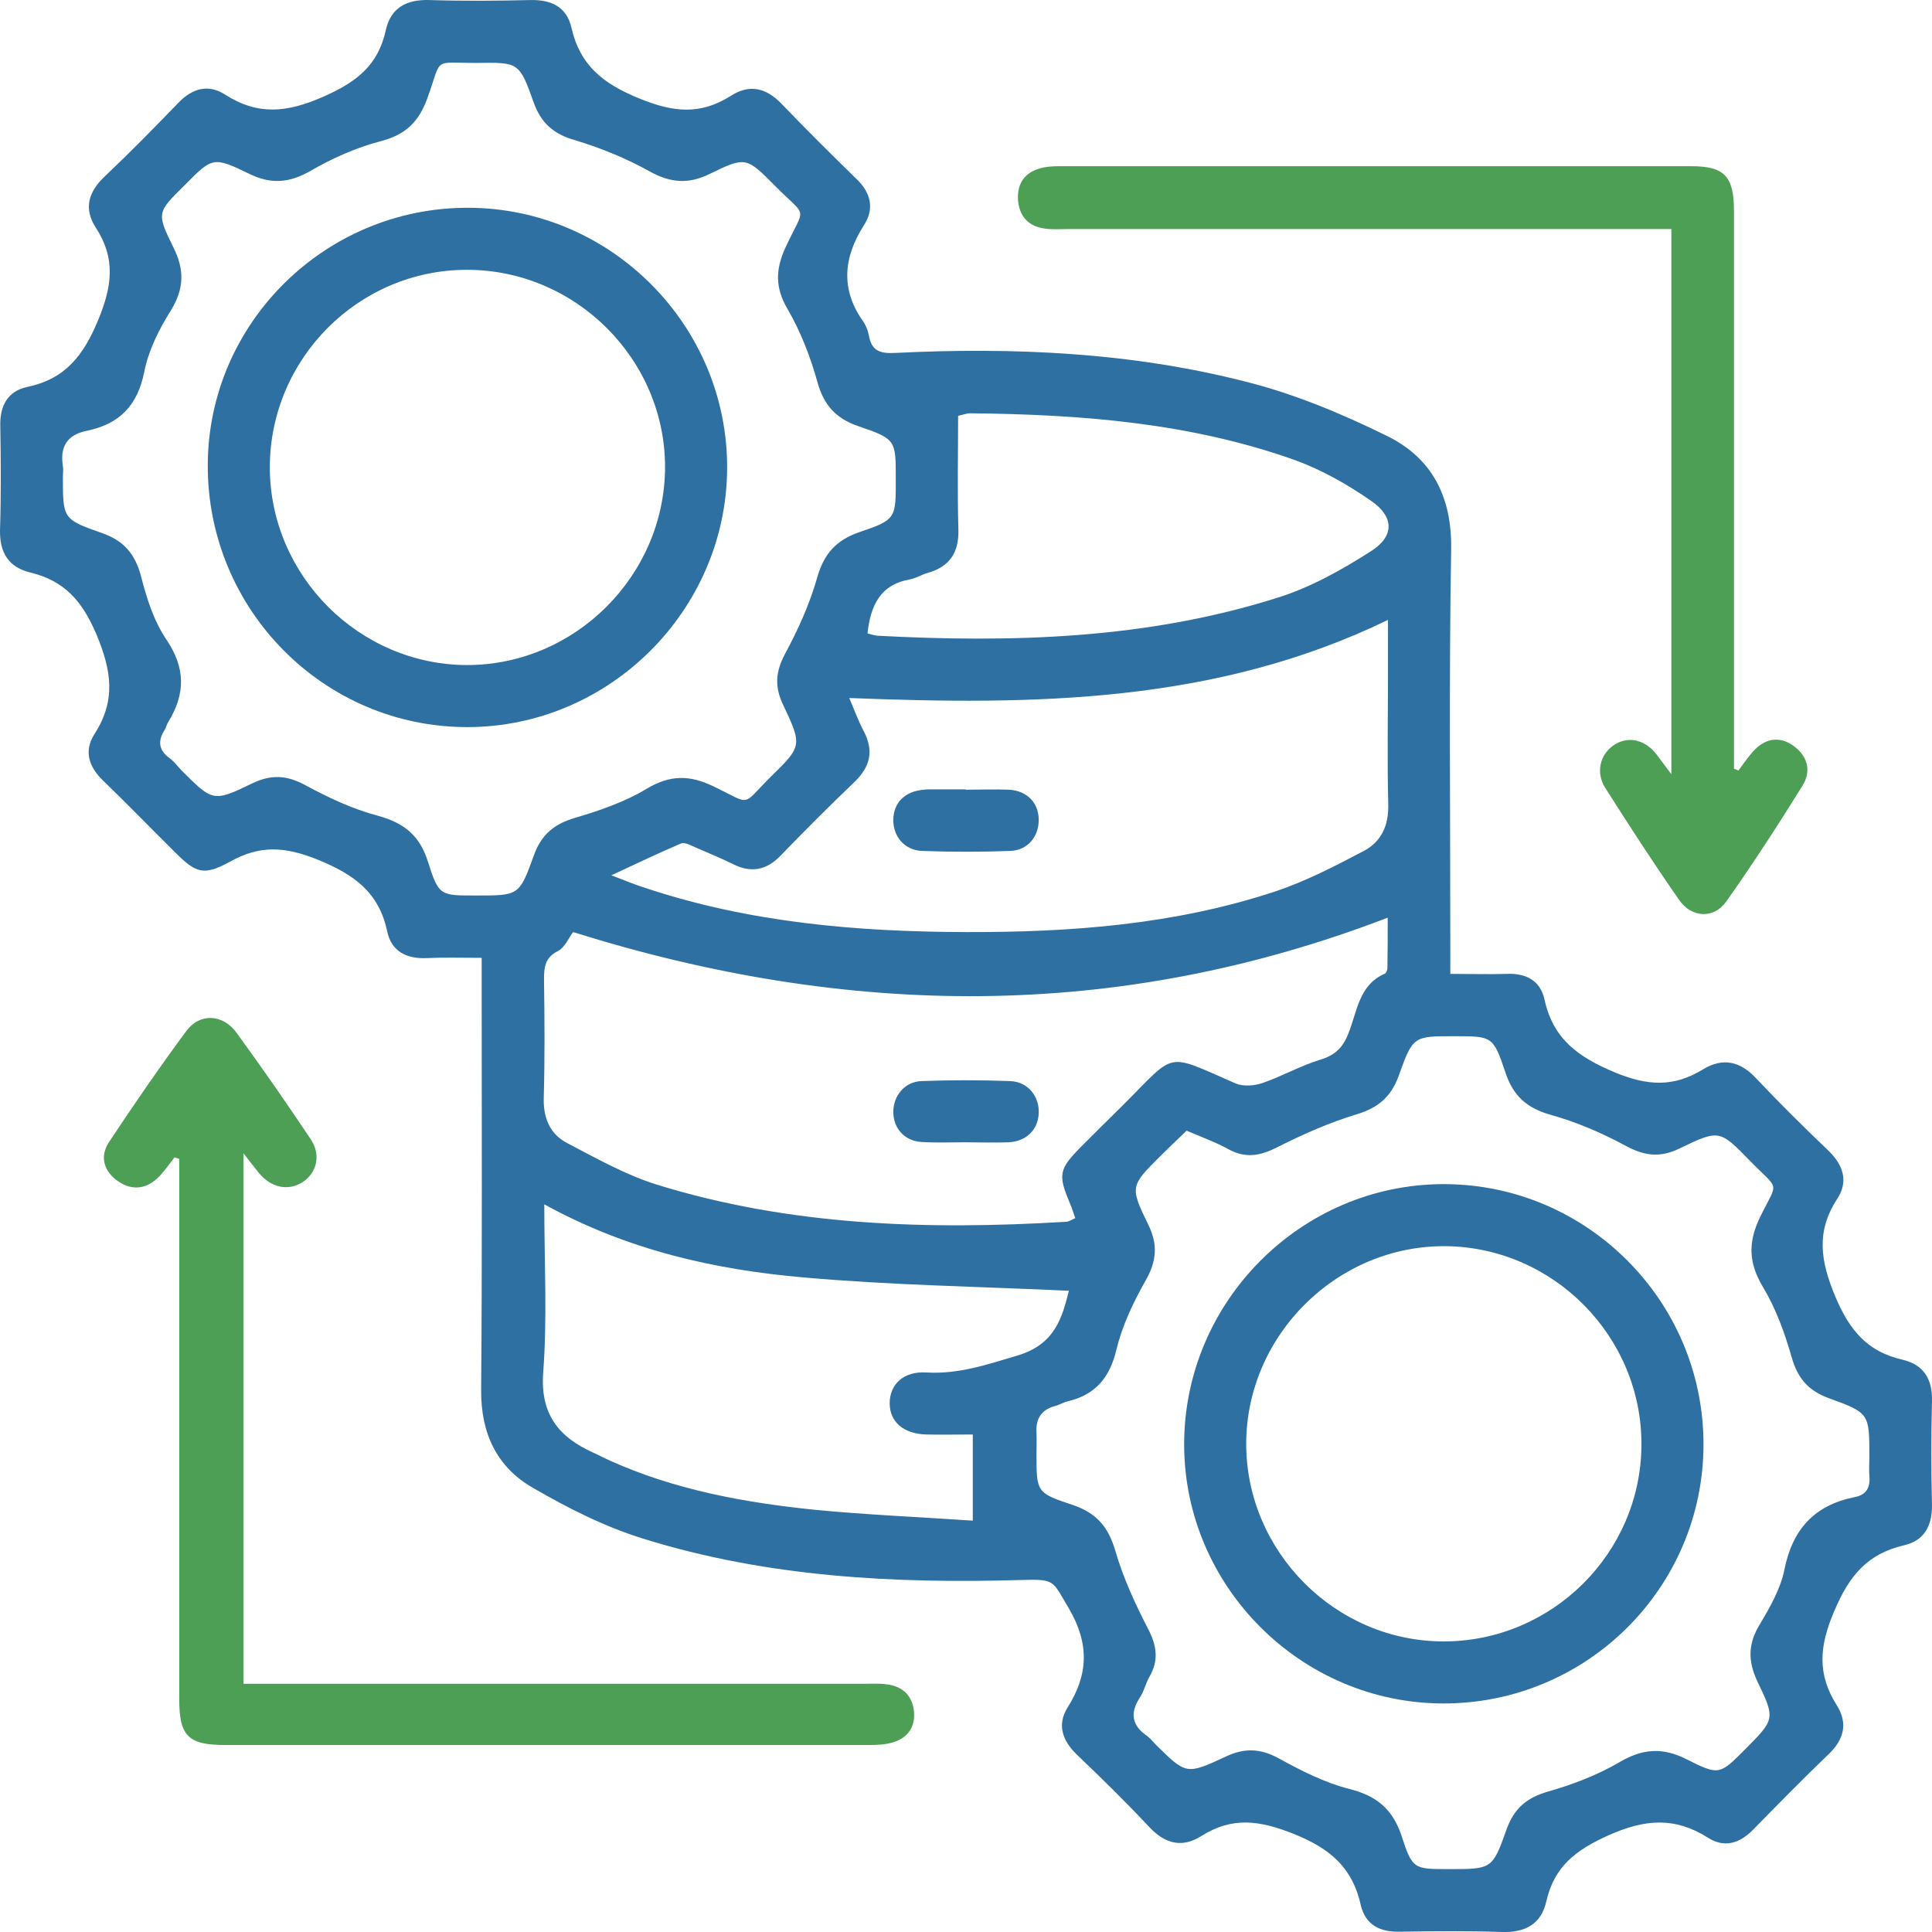
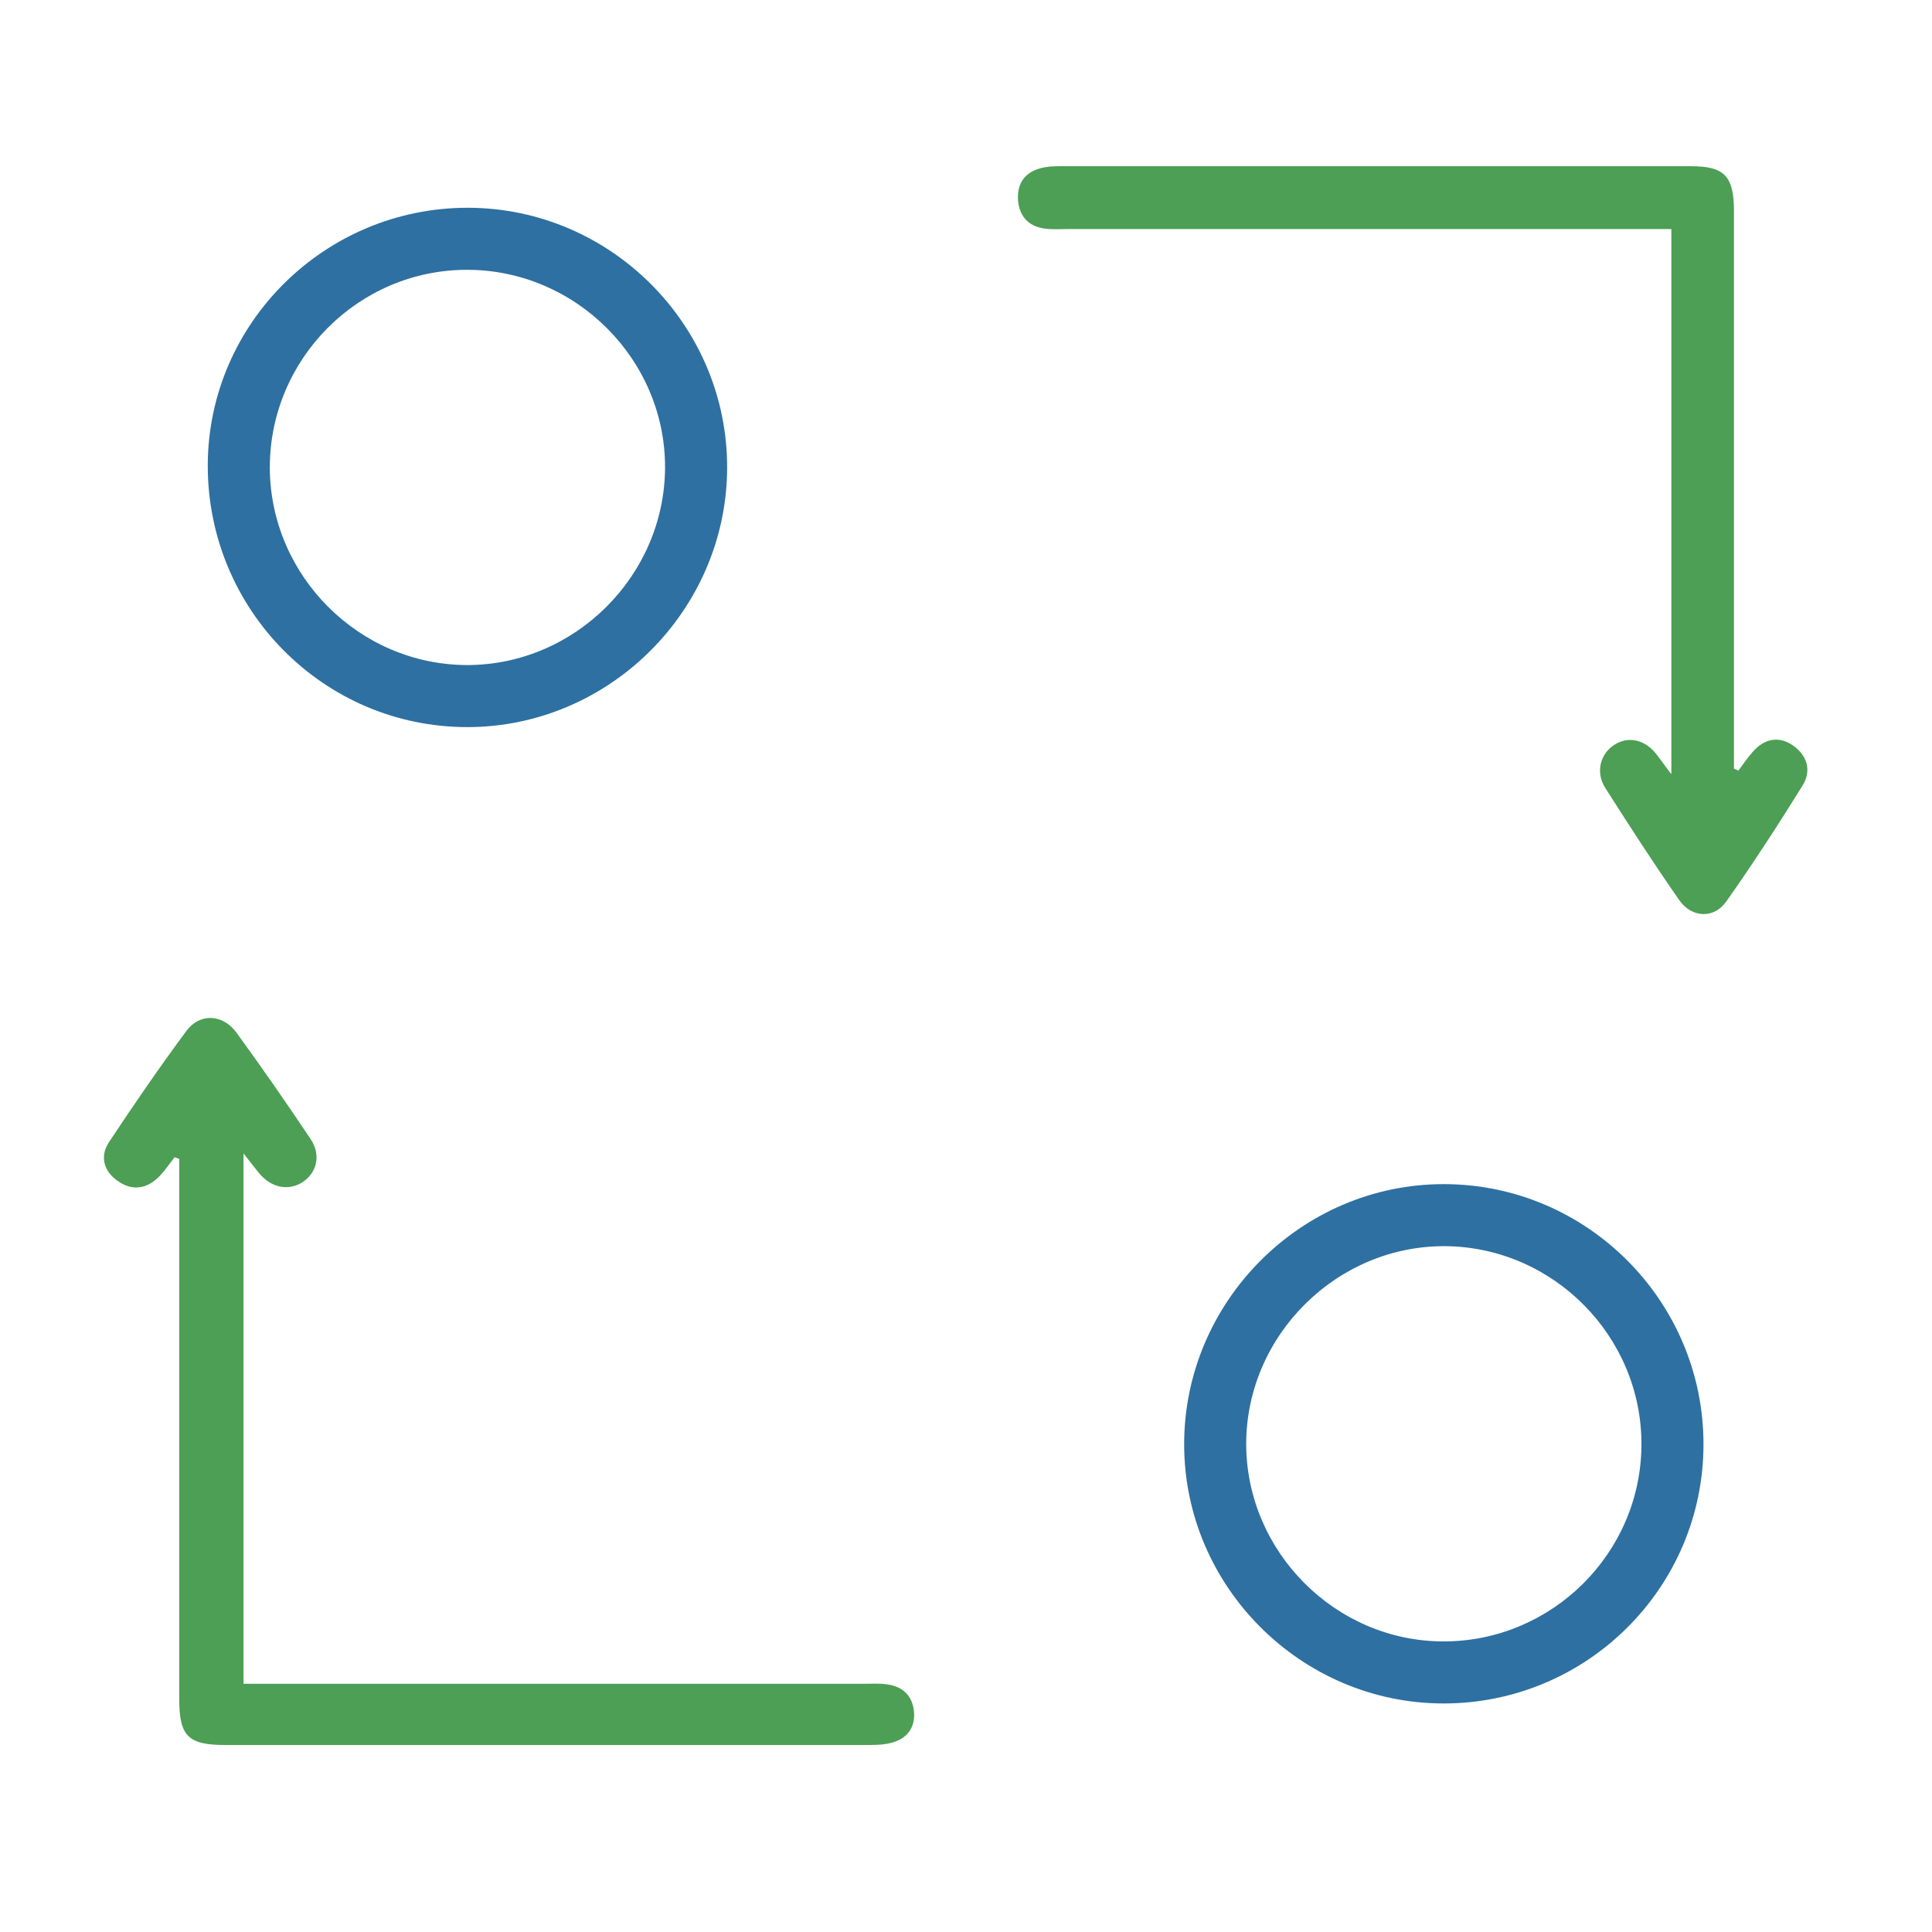
<svg xmlns="http://www.w3.org/2000/svg" width="72" height="72" viewBox="0 0 72 72" fill="none">
-   <path fill-rule="evenodd" clip-rule="evenodd" d="M54.059 36.294C54.823 36.294 55.494 36.315 56.154 36.294C56.867 36.263 57.403 36.542 57.558 37.244C57.878 38.72 58.807 39.391 60.19 39.969C61.419 40.475 62.379 40.516 63.462 39.855C64.206 39.401 64.856 39.546 65.455 40.196C66.322 41.115 67.22 42.002 68.138 42.88C68.696 43.417 68.892 44.026 68.469 44.676C67.674 45.894 67.839 46.988 68.397 48.32C68.933 49.589 69.594 50.374 70.905 50.673C71.689 50.859 72.02 51.396 71.999 52.211C71.968 53.502 71.968 54.792 71.999 56.082C72.009 56.867 71.71 57.414 70.957 57.589C69.584 57.909 68.913 58.725 68.355 60.046C67.798 61.346 67.715 62.379 68.448 63.545C68.882 64.226 68.717 64.846 68.118 65.403C67.168 66.311 66.25 67.251 65.331 68.19C64.825 68.706 64.257 68.871 63.659 68.49C62.42 67.705 61.305 67.788 59.943 68.397C58.725 68.944 57.93 69.553 57.63 70.843C57.445 71.7 56.846 72.03 55.968 71.999C54.709 71.958 53.44 71.968 52.18 71.989C51.437 72.01 50.89 71.741 50.715 71.008C50.405 69.604 49.579 68.892 48.216 68.345C46.947 67.839 45.935 67.695 44.779 68.417C44.077 68.871 43.437 68.727 42.849 68.108C41.971 67.168 41.042 66.26 40.113 65.372C39.587 64.856 39.391 64.268 39.783 63.638C40.568 62.399 40.599 61.254 39.835 59.943C39.215 58.91 39.339 58.849 38.121 58.88C33.332 59.024 28.573 58.776 23.969 57.341C22.535 56.898 21.151 56.196 19.851 55.442C18.509 54.668 17.92 53.409 17.931 51.809C17.972 46.782 17.951 41.744 17.951 36.718C17.951 36.418 17.951 36.108 17.951 35.696C17.208 35.696 16.548 35.675 15.887 35.706C15.144 35.737 14.586 35.448 14.431 34.715C14.122 33.26 13.213 32.599 11.851 32.041C10.623 31.546 9.694 31.484 8.568 32.114C7.588 32.651 7.299 32.537 6.525 31.763C5.627 30.875 4.749 29.967 3.841 29.089C3.304 28.573 3.118 27.985 3.521 27.355C4.326 26.106 4.161 25.002 3.593 23.639C3.056 22.38 2.396 21.647 1.136 21.337C0.311 21.141 -0.02 20.584 0.001 19.737C0.042 18.447 0.032 17.157 0.011 15.866C-0.009 15.123 0.29 14.576 1.013 14.421C2.437 14.122 3.108 13.255 3.665 11.913C4.181 10.654 4.316 9.632 3.572 8.486C3.108 7.774 3.294 7.144 3.913 6.566C4.852 5.678 5.75 4.76 6.648 3.831C7.175 3.283 7.763 3.129 8.383 3.521C9.601 4.305 10.684 4.202 12.026 3.614C13.275 3.067 14.091 2.447 14.38 1.116C14.566 0.29 15.144 -0.02 15.99 0.001C17.26 0.042 18.519 0.032 19.789 0.001C20.553 -0.009 21.12 0.259 21.296 1.033C21.616 2.437 22.473 3.118 23.814 3.665C25.095 4.192 26.106 4.295 27.252 3.562C27.933 3.129 28.552 3.273 29.12 3.862C30.029 4.811 30.968 5.74 31.907 6.659C32.454 7.175 32.599 7.774 32.196 8.393C31.422 9.611 31.319 10.798 32.186 12.006C32.279 12.15 32.351 12.336 32.382 12.512C32.485 13.09 32.816 13.183 33.373 13.152C37.77 12.935 42.157 13.131 46.431 14.225C48.237 14.679 49.992 15.412 51.674 16.238C53.347 17.053 54.111 18.488 54.08 20.46C53.997 25.415 54.049 30.369 54.049 35.314C54.049 35.613 54.049 35.912 54.049 36.305L54.059 36.294ZM33.383 17.848C33.383 16.403 33.394 16.362 32 15.887C31.154 15.598 30.7 15.102 30.462 14.235C30.204 13.306 29.843 12.367 29.358 11.531C28.883 10.726 28.893 10.055 29.275 9.219C30.018 7.619 30.111 8.166 28.883 6.927C27.82 5.854 27.789 5.823 26.447 6.483C25.642 6.876 24.981 6.814 24.196 6.38C23.329 5.895 22.38 5.513 21.43 5.224C20.625 4.997 20.16 4.584 19.882 3.8C19.355 2.323 19.324 2.323 17.797 2.344C16.093 2.354 16.496 2.086 15.928 3.655C15.608 4.553 15.102 5.028 14.174 5.265C13.265 5.503 12.367 5.905 11.552 6.38C10.777 6.814 10.107 6.876 9.301 6.483C7.939 5.823 7.918 5.854 6.876 6.907C5.864 7.908 5.823 7.928 6.452 9.198C6.886 10.055 6.865 10.767 6.359 11.583C5.926 12.274 5.534 13.059 5.379 13.843C5.131 15.113 4.45 15.804 3.242 16.052C2.489 16.207 2.231 16.651 2.344 17.373C2.365 17.508 2.344 17.631 2.344 17.766C2.344 19.314 2.334 19.355 3.789 19.861C4.615 20.15 5.028 20.635 5.255 21.471C5.461 22.287 5.73 23.133 6.194 23.825C6.917 24.888 6.917 25.858 6.267 26.911C6.215 26.994 6.194 27.097 6.143 27.19C5.874 27.603 5.905 27.954 6.318 28.253C6.483 28.377 6.607 28.542 6.752 28.697C7.928 29.874 7.939 29.905 9.425 29.182C10.127 28.852 10.705 28.893 11.386 29.265C12.243 29.729 13.141 30.152 14.081 30.4C15.061 30.669 15.639 31.133 15.949 32.114C16.352 33.394 16.403 33.373 17.755 33.373C19.324 33.373 19.355 33.383 19.892 31.887C20.171 31.102 20.656 30.7 21.451 30.473C22.359 30.204 23.288 29.884 24.093 29.399C24.971 28.872 25.703 28.872 26.612 29.316C28.047 30.008 27.603 30.059 28.728 28.945C29.884 27.809 29.905 27.789 29.182 26.261C28.862 25.59 28.903 25.033 29.254 24.372C29.739 23.474 30.173 22.514 30.452 21.533C30.7 20.646 31.154 20.13 32.031 19.83C33.404 19.366 33.383 19.314 33.383 17.848ZM44.222 42.137C43.902 42.446 43.571 42.756 43.251 43.076C42.137 44.191 42.095 44.211 42.787 45.626C43.158 46.379 43.107 46.998 42.694 47.721C42.24 48.526 41.827 49.383 41.61 50.281C41.362 51.334 40.836 51.974 39.793 52.222C39.628 52.263 39.463 52.366 39.288 52.407C38.782 52.552 38.596 52.903 38.627 53.398C38.637 53.656 38.627 53.914 38.627 54.172C38.627 55.597 38.617 55.638 39.969 56.082C40.836 56.371 41.3 56.887 41.559 57.775C41.848 58.776 42.291 59.746 42.777 60.686C43.107 61.316 43.2 61.873 42.828 62.503C42.694 62.74 42.632 63.039 42.477 63.266C42.095 63.855 42.188 64.309 42.756 64.701C42.88 64.794 42.973 64.918 43.086 65.032C44.201 66.126 44.211 66.146 45.657 65.475C46.379 65.124 46.988 65.155 47.69 65.548C48.516 66.002 49.393 66.446 50.302 66.673C51.313 66.931 51.901 67.426 52.232 68.417C52.634 69.666 52.696 69.656 53.997 69.656C55.587 69.656 55.618 69.666 56.144 68.18C56.423 67.395 56.898 66.993 57.692 66.766C58.601 66.508 59.519 66.157 60.335 65.682C61.202 65.166 61.956 65.104 62.864 65.568C64.072 66.177 64.092 66.136 65.031 65.197C66.136 64.082 66.177 64.072 65.486 62.647C65.135 61.894 65.145 61.254 65.579 60.541C65.96 59.901 66.353 59.22 66.497 58.508C66.797 56.99 67.622 56.092 69.119 55.793C69.553 55.711 69.707 55.432 69.666 55.009C69.646 54.771 69.666 54.544 69.666 54.307C69.666 52.686 69.677 52.655 68.159 52.108C67.395 51.829 67.003 51.375 66.776 50.601C66.518 49.693 66.188 48.774 65.703 47.969C65.166 47.071 65.135 46.307 65.589 45.367C66.27 43.964 66.343 44.418 65.207 43.252C64.092 42.106 64.072 42.085 62.596 42.797C61.863 43.159 61.274 43.076 60.572 42.694C59.695 42.219 58.755 41.817 57.796 41.548C56.908 41.301 56.392 40.846 56.103 39.969C55.648 38.606 55.607 38.617 54.193 38.617C52.686 38.617 52.655 38.606 52.129 40.083C51.85 40.857 51.385 41.27 50.591 41.517C49.558 41.827 48.557 42.271 47.597 42.756C46.967 43.076 46.42 43.179 45.78 42.828C45.316 42.57 44.8 42.384 44.222 42.137ZM21.358 34.736C21.203 34.932 21.058 35.303 20.8 35.438C20.305 35.685 20.274 36.047 20.274 36.511C20.295 37.977 20.305 39.453 20.264 40.919C20.243 41.672 20.501 42.271 21.141 42.601C22.225 43.169 23.319 43.788 24.485 44.15C29.461 45.688 34.57 45.842 39.721 45.533C39.835 45.533 39.938 45.45 40.072 45.398C40 45.192 39.948 45.017 39.876 44.851C39.422 43.778 39.463 43.572 40.279 42.746C40.795 42.23 41.3 41.724 41.817 41.218C43.871 39.174 43.375 39.215 46.059 40.382C46.338 40.495 46.751 40.465 47.05 40.361C47.773 40.114 48.454 39.721 49.197 39.494C49.744 39.329 50.044 39.05 50.25 38.514C50.58 37.708 50.632 36.707 51.612 36.284C51.664 36.253 51.705 36.15 51.705 36.078C51.716 35.407 51.716 34.736 51.716 34.199C41.61 38.08 31.567 37.935 21.358 34.736ZM51.726 23.102C45.295 26.22 38.534 26.282 31.649 26.013C31.845 26.467 31.99 26.88 32.196 27.262C32.568 27.985 32.434 28.573 31.845 29.141C30.916 30.029 30.008 30.937 29.11 31.866C28.573 32.434 27.995 32.547 27.303 32.196C26.839 31.969 26.364 31.773 25.889 31.567C25.724 31.494 25.507 31.381 25.384 31.432C24.558 31.783 23.742 32.176 22.782 32.62C23.319 32.826 23.67 32.971 24.031 33.084C27.923 34.385 31.948 34.725 36.016 34.736C39.917 34.746 43.798 34.457 47.535 33.218C48.681 32.836 49.765 32.269 50.828 31.711C51.489 31.36 51.757 30.751 51.736 29.967C51.695 28.336 51.726 26.715 51.726 25.084C51.726 24.454 51.726 23.815 51.726 23.102ZM20.284 44.882C20.284 47.081 20.398 49.125 20.243 51.148C20.129 52.717 20.831 53.563 22.122 54.142C22.307 54.224 22.493 54.327 22.679 54.41C25.136 55.525 27.747 55.999 30.39 56.268C32.33 56.454 34.281 56.536 36.253 56.67V53.46C35.633 53.46 35.066 53.471 34.508 53.46C33.662 53.429 33.156 52.985 33.156 52.294C33.156 51.592 33.672 51.096 34.519 51.148C35.727 51.22 36.8 50.849 37.946 50.508C39.329 50.085 39.587 49.084 39.835 48.103C36.542 47.948 33.239 47.897 29.967 47.608C26.643 47.319 23.402 46.596 20.284 44.882ZM32.33 23.608C32.444 23.629 32.568 23.68 32.692 23.691C37.729 23.959 42.746 23.815 47.607 22.276C48.836 21.895 50.013 21.234 51.107 20.532C51.974 19.975 51.953 19.252 51.096 18.664C50.219 18.055 49.259 17.508 48.258 17.146C44.346 15.753 40.268 15.443 36.16 15.402C36.016 15.402 35.871 15.464 35.706 15.495C35.706 16.919 35.675 18.313 35.716 19.706C35.747 20.594 35.396 21.12 34.55 21.358C34.333 21.42 34.127 21.554 33.899 21.595C32.795 21.791 32.444 22.576 32.33 23.598V23.608Z" fill="#2E70A1" />
  <path fill-rule="evenodd" clip-rule="evenodd" d="M64.785 28.718C64.961 28.48 65.136 28.222 65.332 28.005C65.766 27.52 66.302 27.417 66.829 27.789C67.355 28.16 67.521 28.728 67.17 29.285C66.261 30.751 65.322 32.196 64.331 33.6C63.867 34.25 63.041 34.209 62.576 33.538C61.627 32.176 60.718 30.772 59.82 29.358C59.459 28.779 59.634 28.119 60.13 27.778C60.636 27.427 61.255 27.541 61.688 28.057C61.854 28.263 62.008 28.491 62.287 28.852V8.537H61.307C54.122 8.537 46.938 8.537 39.754 8.537C39.485 8.537 39.196 8.558 38.928 8.517C38.319 8.434 37.978 8.052 37.937 7.433C37.906 6.834 38.195 6.432 38.752 6.277C38.99 6.205 39.248 6.194 39.495 6.194C47.34 6.194 55.175 6.194 63.02 6.194C64.269 6.194 64.62 6.566 64.62 7.877C64.62 14.493 64.62 21.11 64.62 27.727V28.645C64.682 28.666 64.734 28.697 64.785 28.718Z" fill="#4C9F54" />
  <path fill-rule="evenodd" clip-rule="evenodd" d="M6.505 43.128C6.319 43.365 6.154 43.613 5.947 43.83C5.493 44.304 4.946 44.397 4.409 44.026C3.872 43.664 3.707 43.107 4.058 42.57C4.987 41.166 5.937 39.783 6.938 38.431C7.444 37.739 8.311 37.781 8.827 38.503C9.766 39.794 10.685 41.115 11.573 42.446C11.975 43.045 11.81 43.706 11.274 44.057C10.737 44.397 10.097 44.263 9.643 43.706C9.488 43.52 9.343 43.324 9.075 42.983V62.75H10.004C17.405 62.75 24.796 62.75 32.197 62.75C32.486 62.75 32.775 62.73 33.054 62.771C33.673 62.853 34.024 63.225 34.065 63.834C34.096 64.412 33.786 64.804 33.219 64.949C32.95 65.021 32.661 65.031 32.383 65.031C24.383 65.031 16.393 65.031 8.394 65.031C7.01 65.031 6.68 64.701 6.68 63.318C6.68 56.877 6.68 50.436 6.68 44.005C6.68 43.737 6.68 43.458 6.68 43.19C6.618 43.169 6.566 43.148 6.505 43.128Z" fill="#4C9F54" />
  <path fill-rule="evenodd" clip-rule="evenodd" d="M17.446 7.743C22.773 7.753 27.129 12.14 27.098 17.466C27.067 22.751 22.7 27.097 17.415 27.097C12.058 27.097 7.723 22.71 7.743 17.322C7.764 12.037 12.12 7.732 17.446 7.743ZM10.055 17.425C10.066 21.451 13.379 24.774 17.405 24.785C21.42 24.785 24.754 21.471 24.785 17.446C24.806 13.399 21.451 10.044 17.384 10.055C13.348 10.065 10.055 13.379 10.055 17.425Z" fill="#2E70A1" />
  <path fill-rule="evenodd" clip-rule="evenodd" d="M63.484 53.822C63.484 59.169 59.128 63.493 53.781 63.483C48.486 63.473 44.14 59.127 44.13 53.842C44.12 48.516 48.486 44.129 53.802 44.129C59.139 44.129 63.484 48.485 63.484 53.822ZM61.172 53.852C61.193 49.816 57.9 46.482 53.874 46.441C49.828 46.41 46.452 49.755 46.442 53.801C46.442 57.827 49.766 61.161 53.781 61.171C57.828 61.181 61.151 57.889 61.172 53.852Z" fill="#2E70A1" />
-   <path fill-rule="evenodd" clip-rule="evenodd" d="M35.975 42.57C35.438 42.57 34.891 42.591 34.364 42.56C33.714 42.529 33.291 42.054 33.291 41.435C33.291 40.836 33.714 40.31 34.344 40.289C35.438 40.248 36.542 40.248 37.637 40.289C38.308 40.31 38.741 40.857 38.71 41.497C38.679 42.106 38.246 42.539 37.585 42.57C37.048 42.591 36.512 42.57 35.975 42.57Z" fill="#2E70A1" />
-   <path fill-rule="evenodd" clip-rule="evenodd" d="M35.985 29.43C36.532 29.43 37.069 29.409 37.606 29.43C38.277 29.471 38.7 29.915 38.71 30.534C38.721 31.154 38.318 31.68 37.668 31.711C36.563 31.752 35.459 31.752 34.354 31.711C33.704 31.68 33.291 31.174 33.291 30.565C33.291 29.915 33.724 29.482 34.437 29.43C34.488 29.419 34.54 29.419 34.581 29.419C35.056 29.419 35.521 29.419 35.985 29.419V29.43Z" fill="#2E70A1" />
</svg>